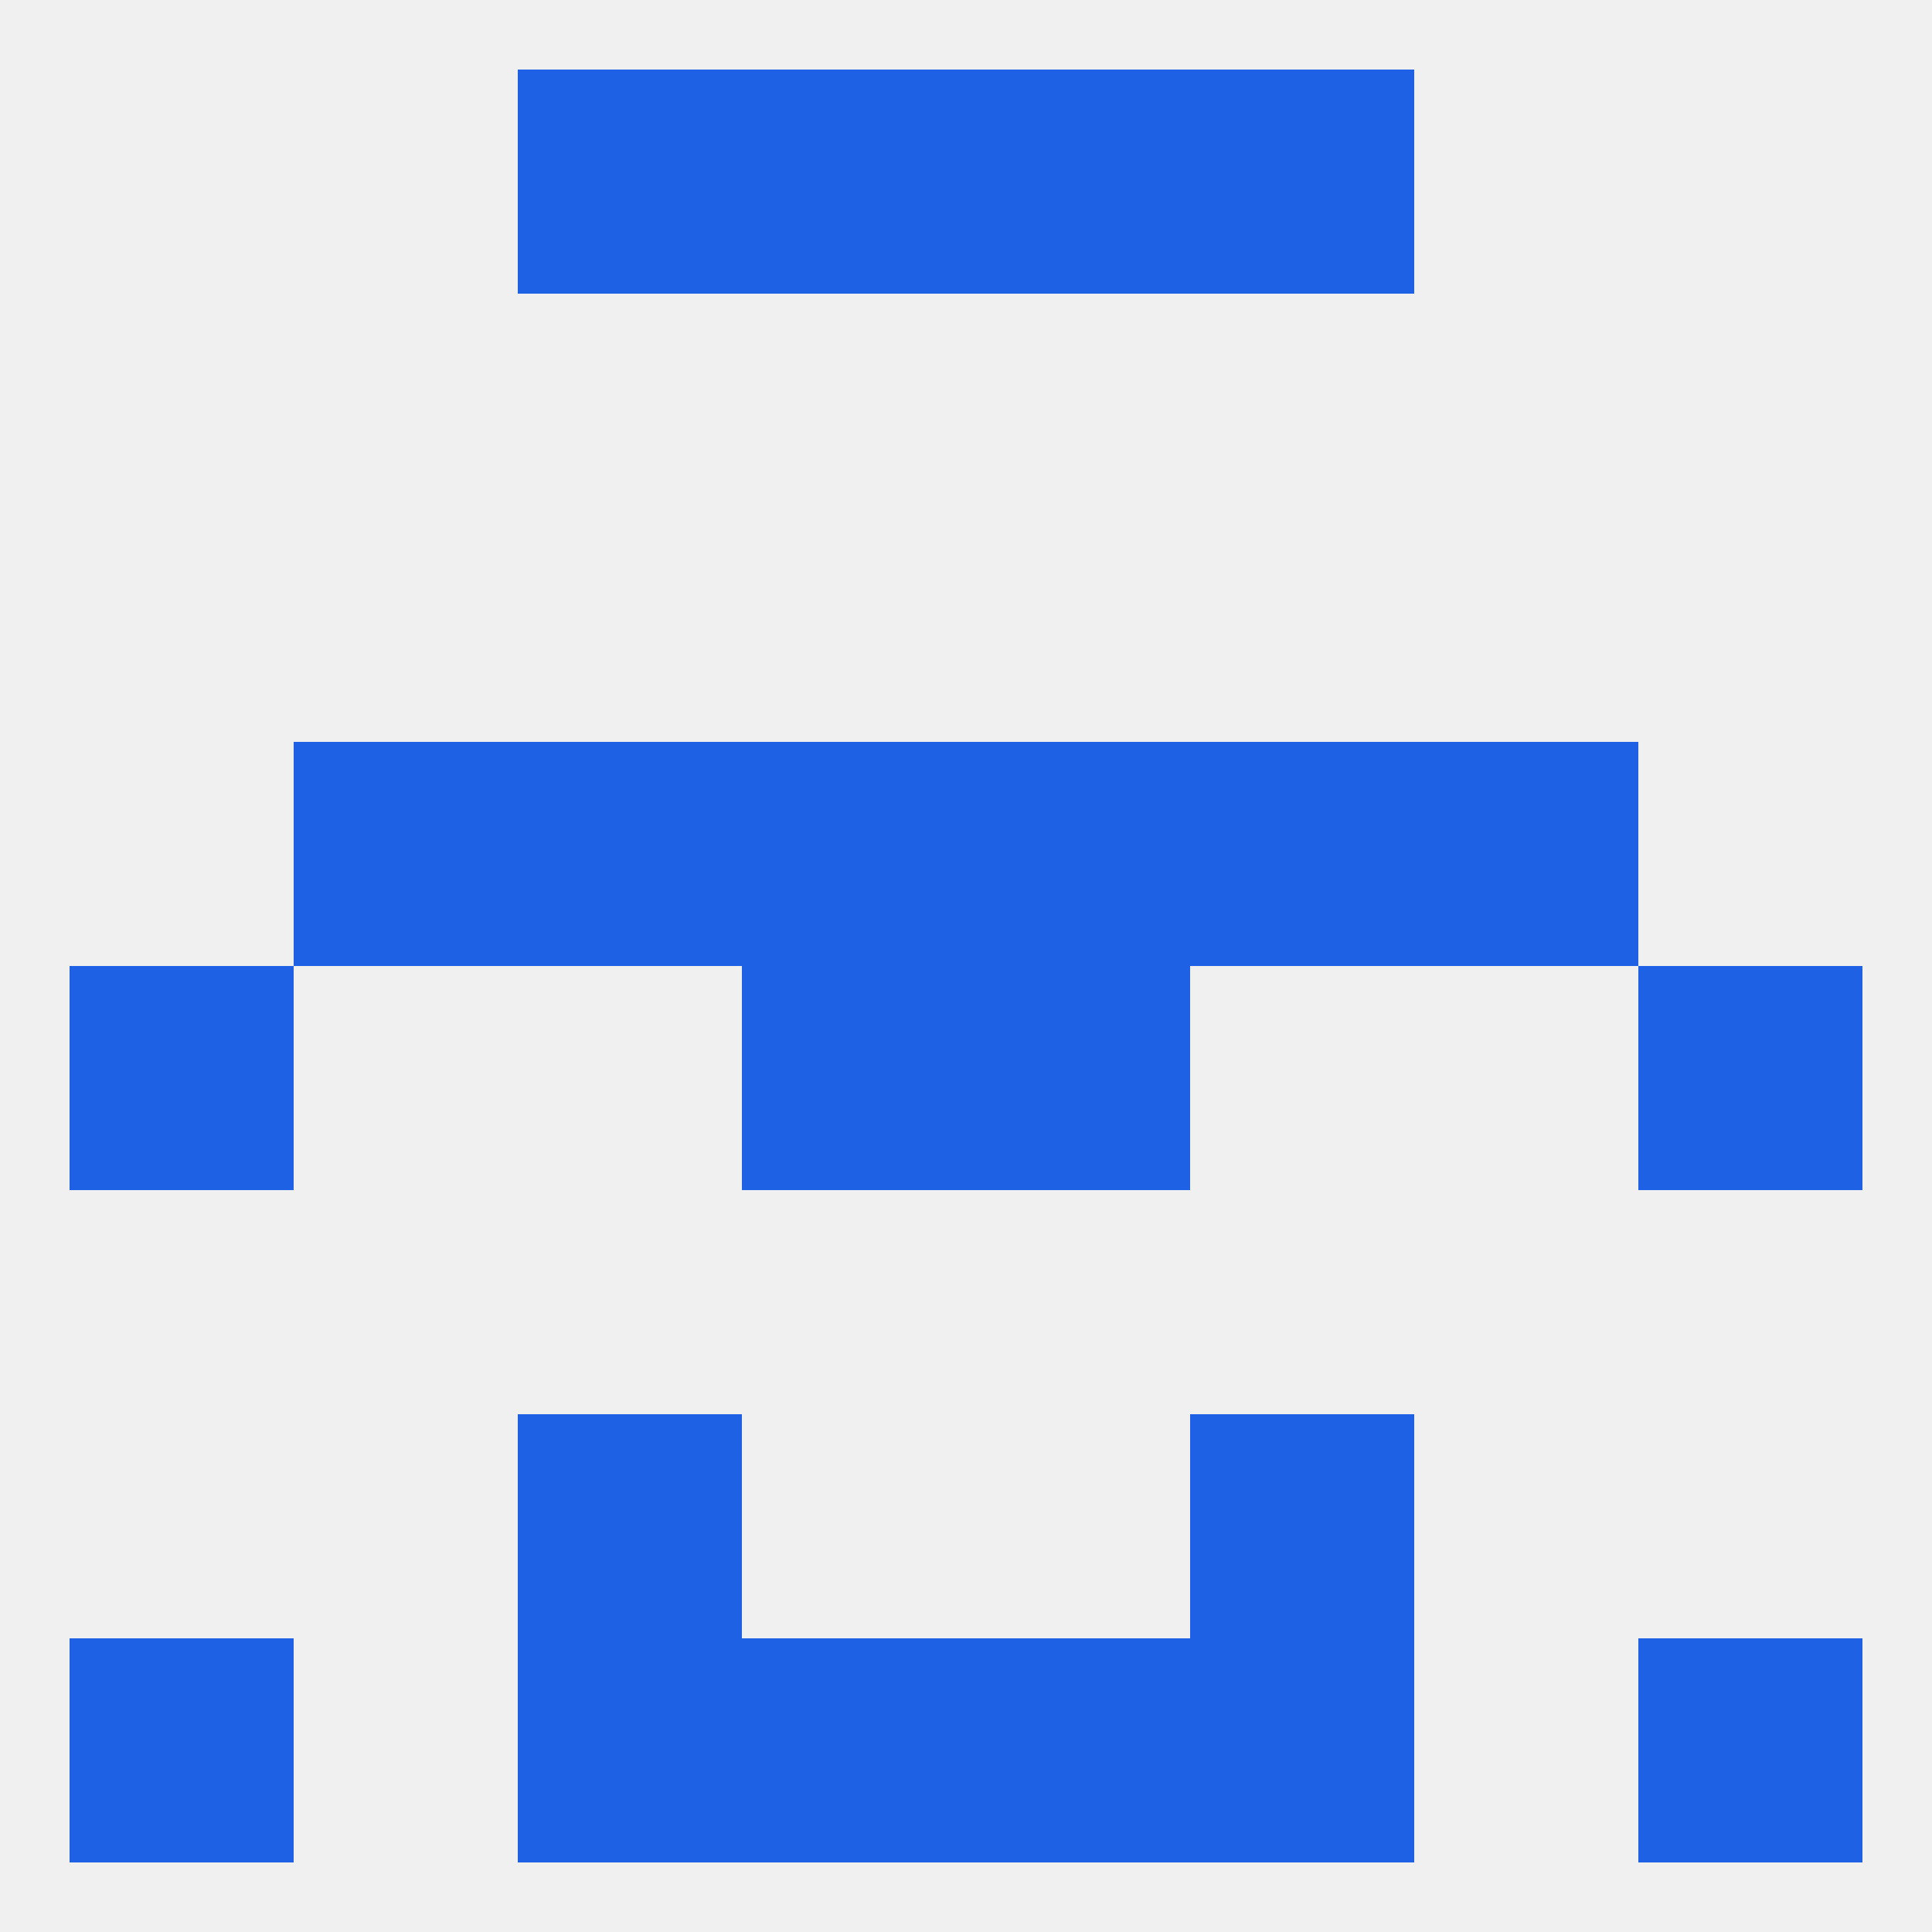
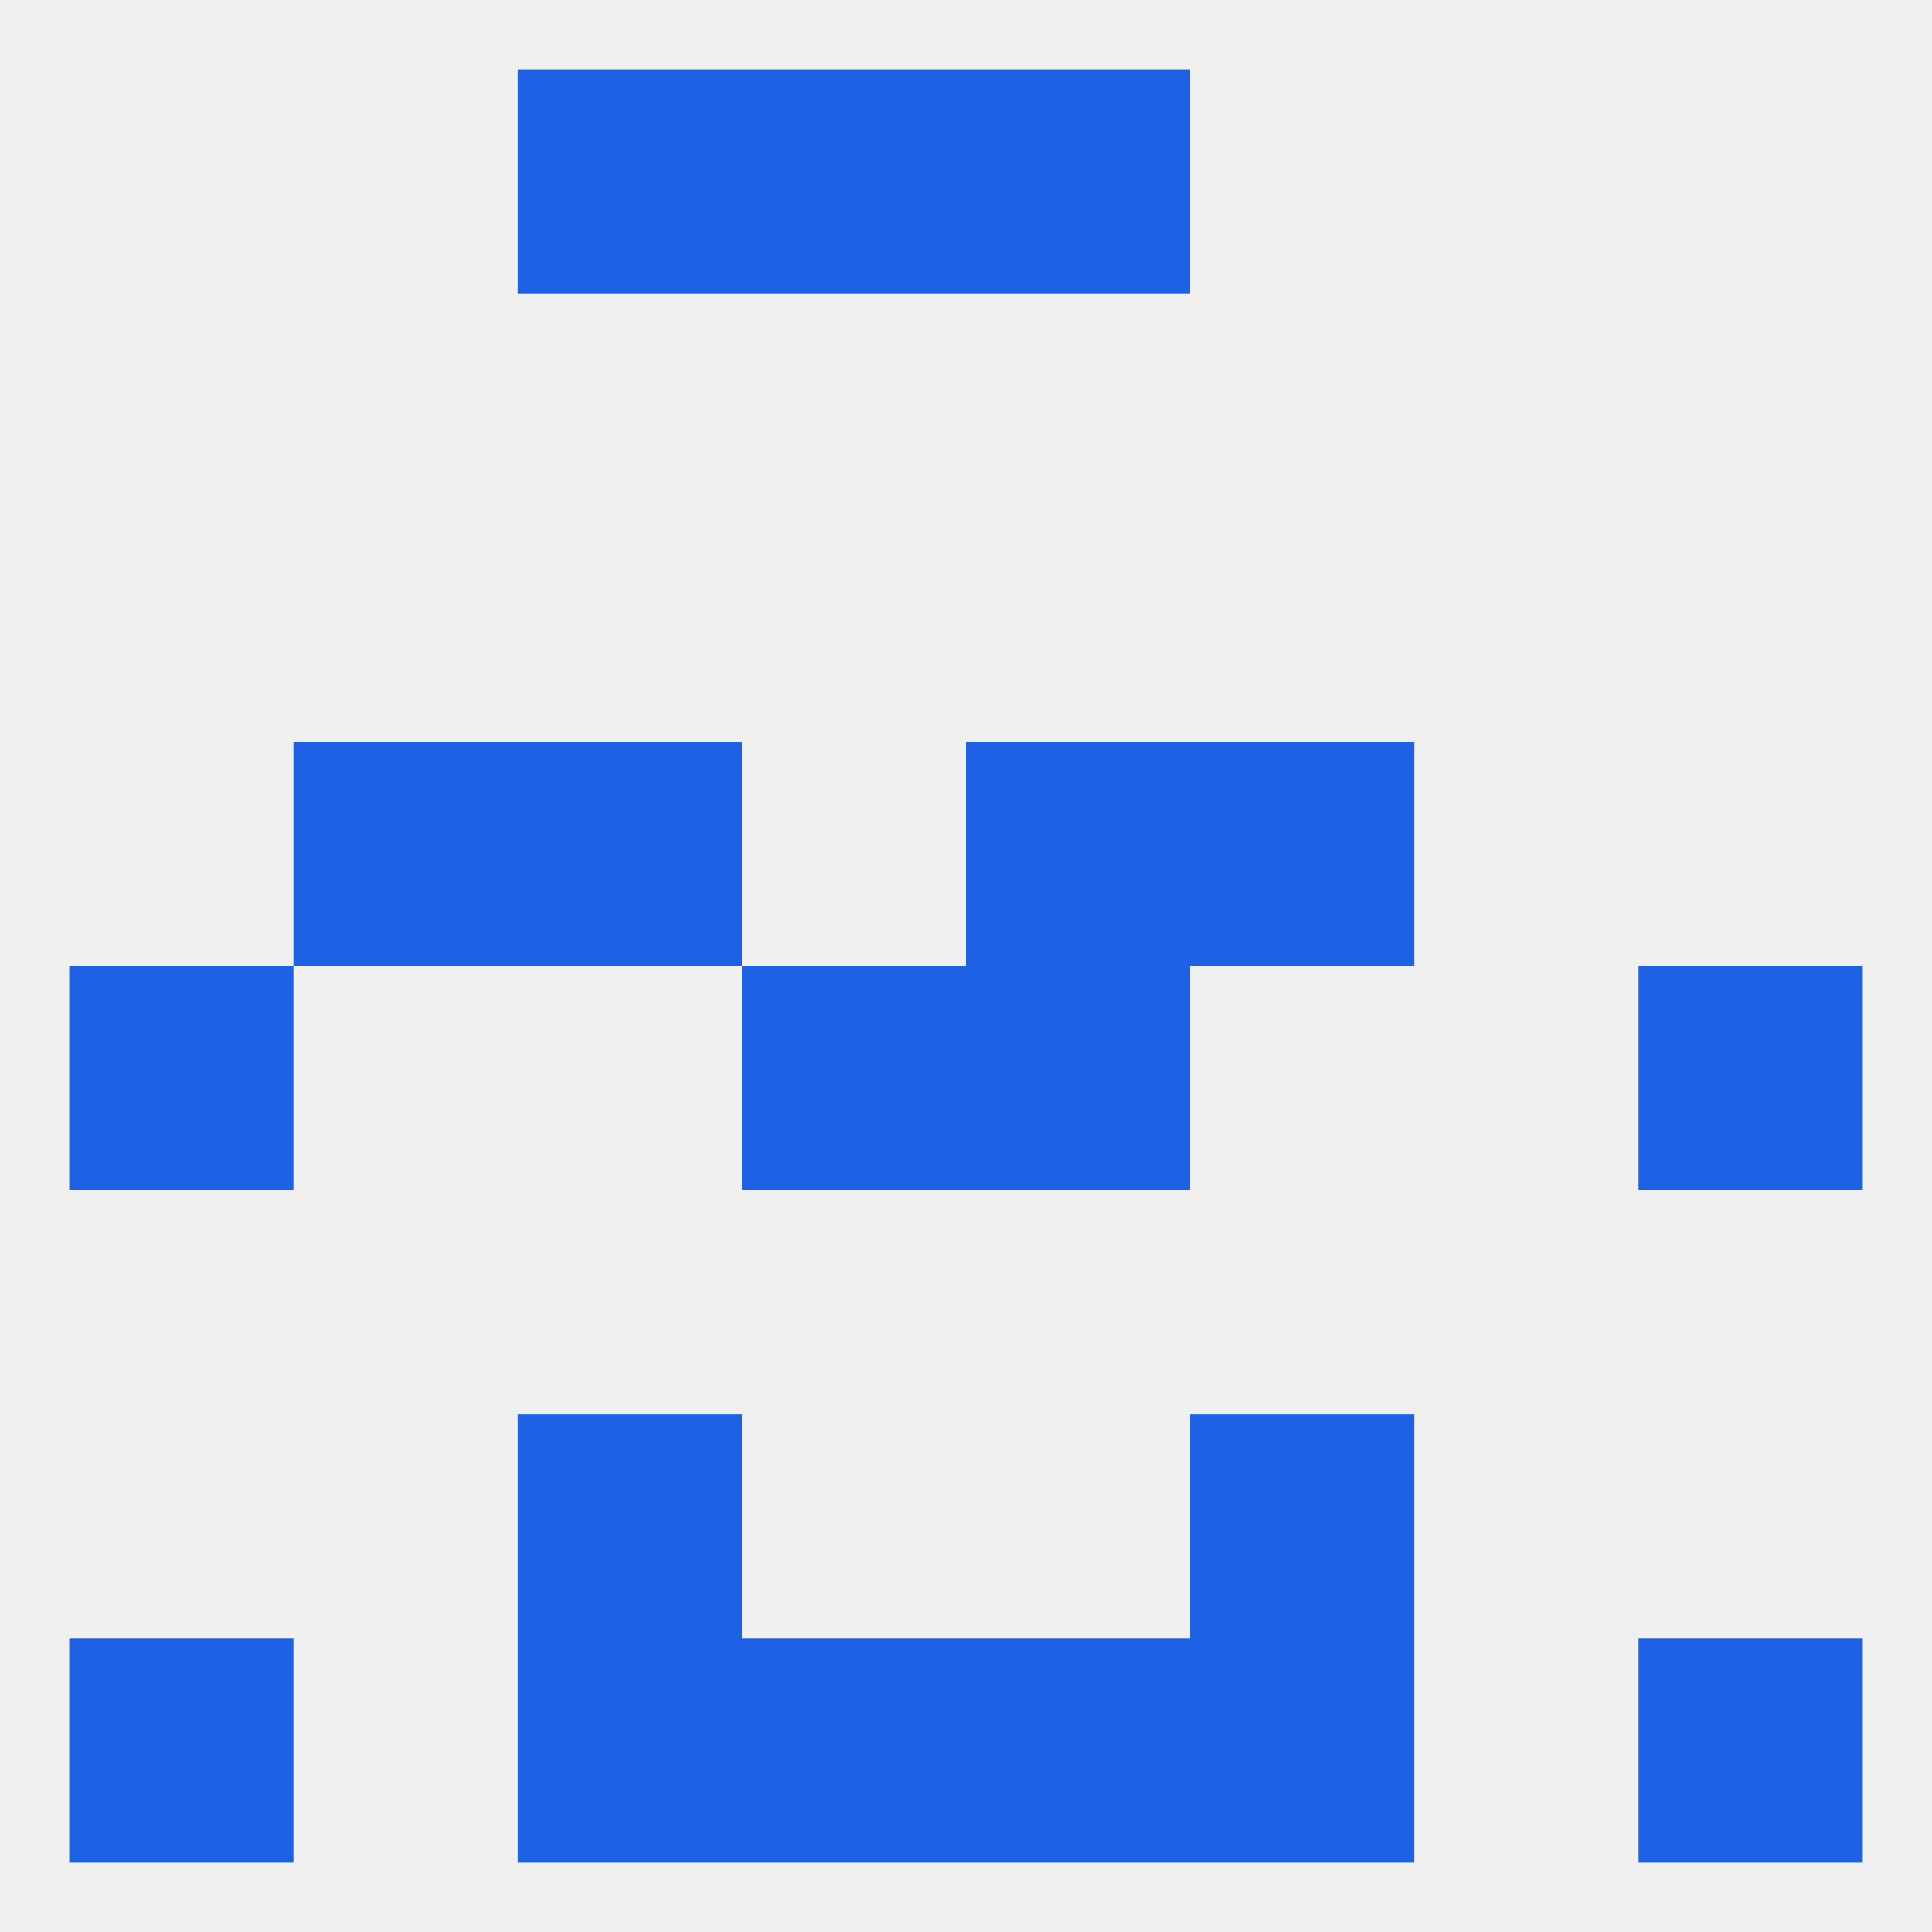
<svg xmlns="http://www.w3.org/2000/svg" version="1.1" baseprofile="full" width="250" height="250" viewBox="0 0 250 250">
  <rect width="100%" height="100%" fill="rgba(240,240,240,255)" />
  <rect x="67" y="183" width="29" height="29" fill="rgba(31,97,228,255)" />
  <rect x="154" y="183" width="29" height="29" fill="rgba(31,97,228,255)" />
  <rect x="212" y="212" width="29" height="29" fill="rgba(31,97,228,255)" />
  <rect x="67" y="212" width="29" height="29" fill="rgba(31,97,228,255)" />
  <rect x="154" y="212" width="29" height="29" fill="rgba(31,97,228,255)" />
  <rect x="96" y="212" width="29" height="29" fill="rgba(31,97,228,255)" />
  <rect x="125" y="212" width="29" height="29" fill="rgba(31,97,228,255)" />
  <rect x="9" y="212" width="29" height="29" fill="rgba(31,97,228,255)" />
  <rect x="67" y="9" width="29" height="29" fill="rgba(31,97,228,255)" />
-   <rect x="154" y="9" width="29" height="29" fill="rgba(31,97,228,255)" />
  <rect x="96" y="9" width="29" height="29" fill="rgba(31,97,228,255)" />
  <rect x="125" y="9" width="29" height="29" fill="rgba(31,97,228,255)" />
  <rect x="9" y="125" width="29" height="29" fill="rgba(31,97,228,255)" />
  <rect x="212" y="125" width="29" height="29" fill="rgba(31,97,228,255)" />
  <rect x="96" y="125" width="29" height="29" fill="rgba(31,97,228,255)" />
  <rect x="125" y="125" width="29" height="29" fill="rgba(31,97,228,255)" />
-   <rect x="96" y="96" width="29" height="29" fill="rgba(31,97,228,255)" />
  <rect x="125" y="96" width="29" height="29" fill="rgba(31,97,228,255)" />
  <rect x="67" y="96" width="29" height="29" fill="rgba(31,97,228,255)" />
  <rect x="154" y="96" width="29" height="29" fill="rgba(31,97,228,255)" />
  <rect x="38" y="96" width="29" height="29" fill="rgba(31,97,228,255)" />
-   <rect x="183" y="96" width="29" height="29" fill="rgba(31,97,228,255)" />
</svg>